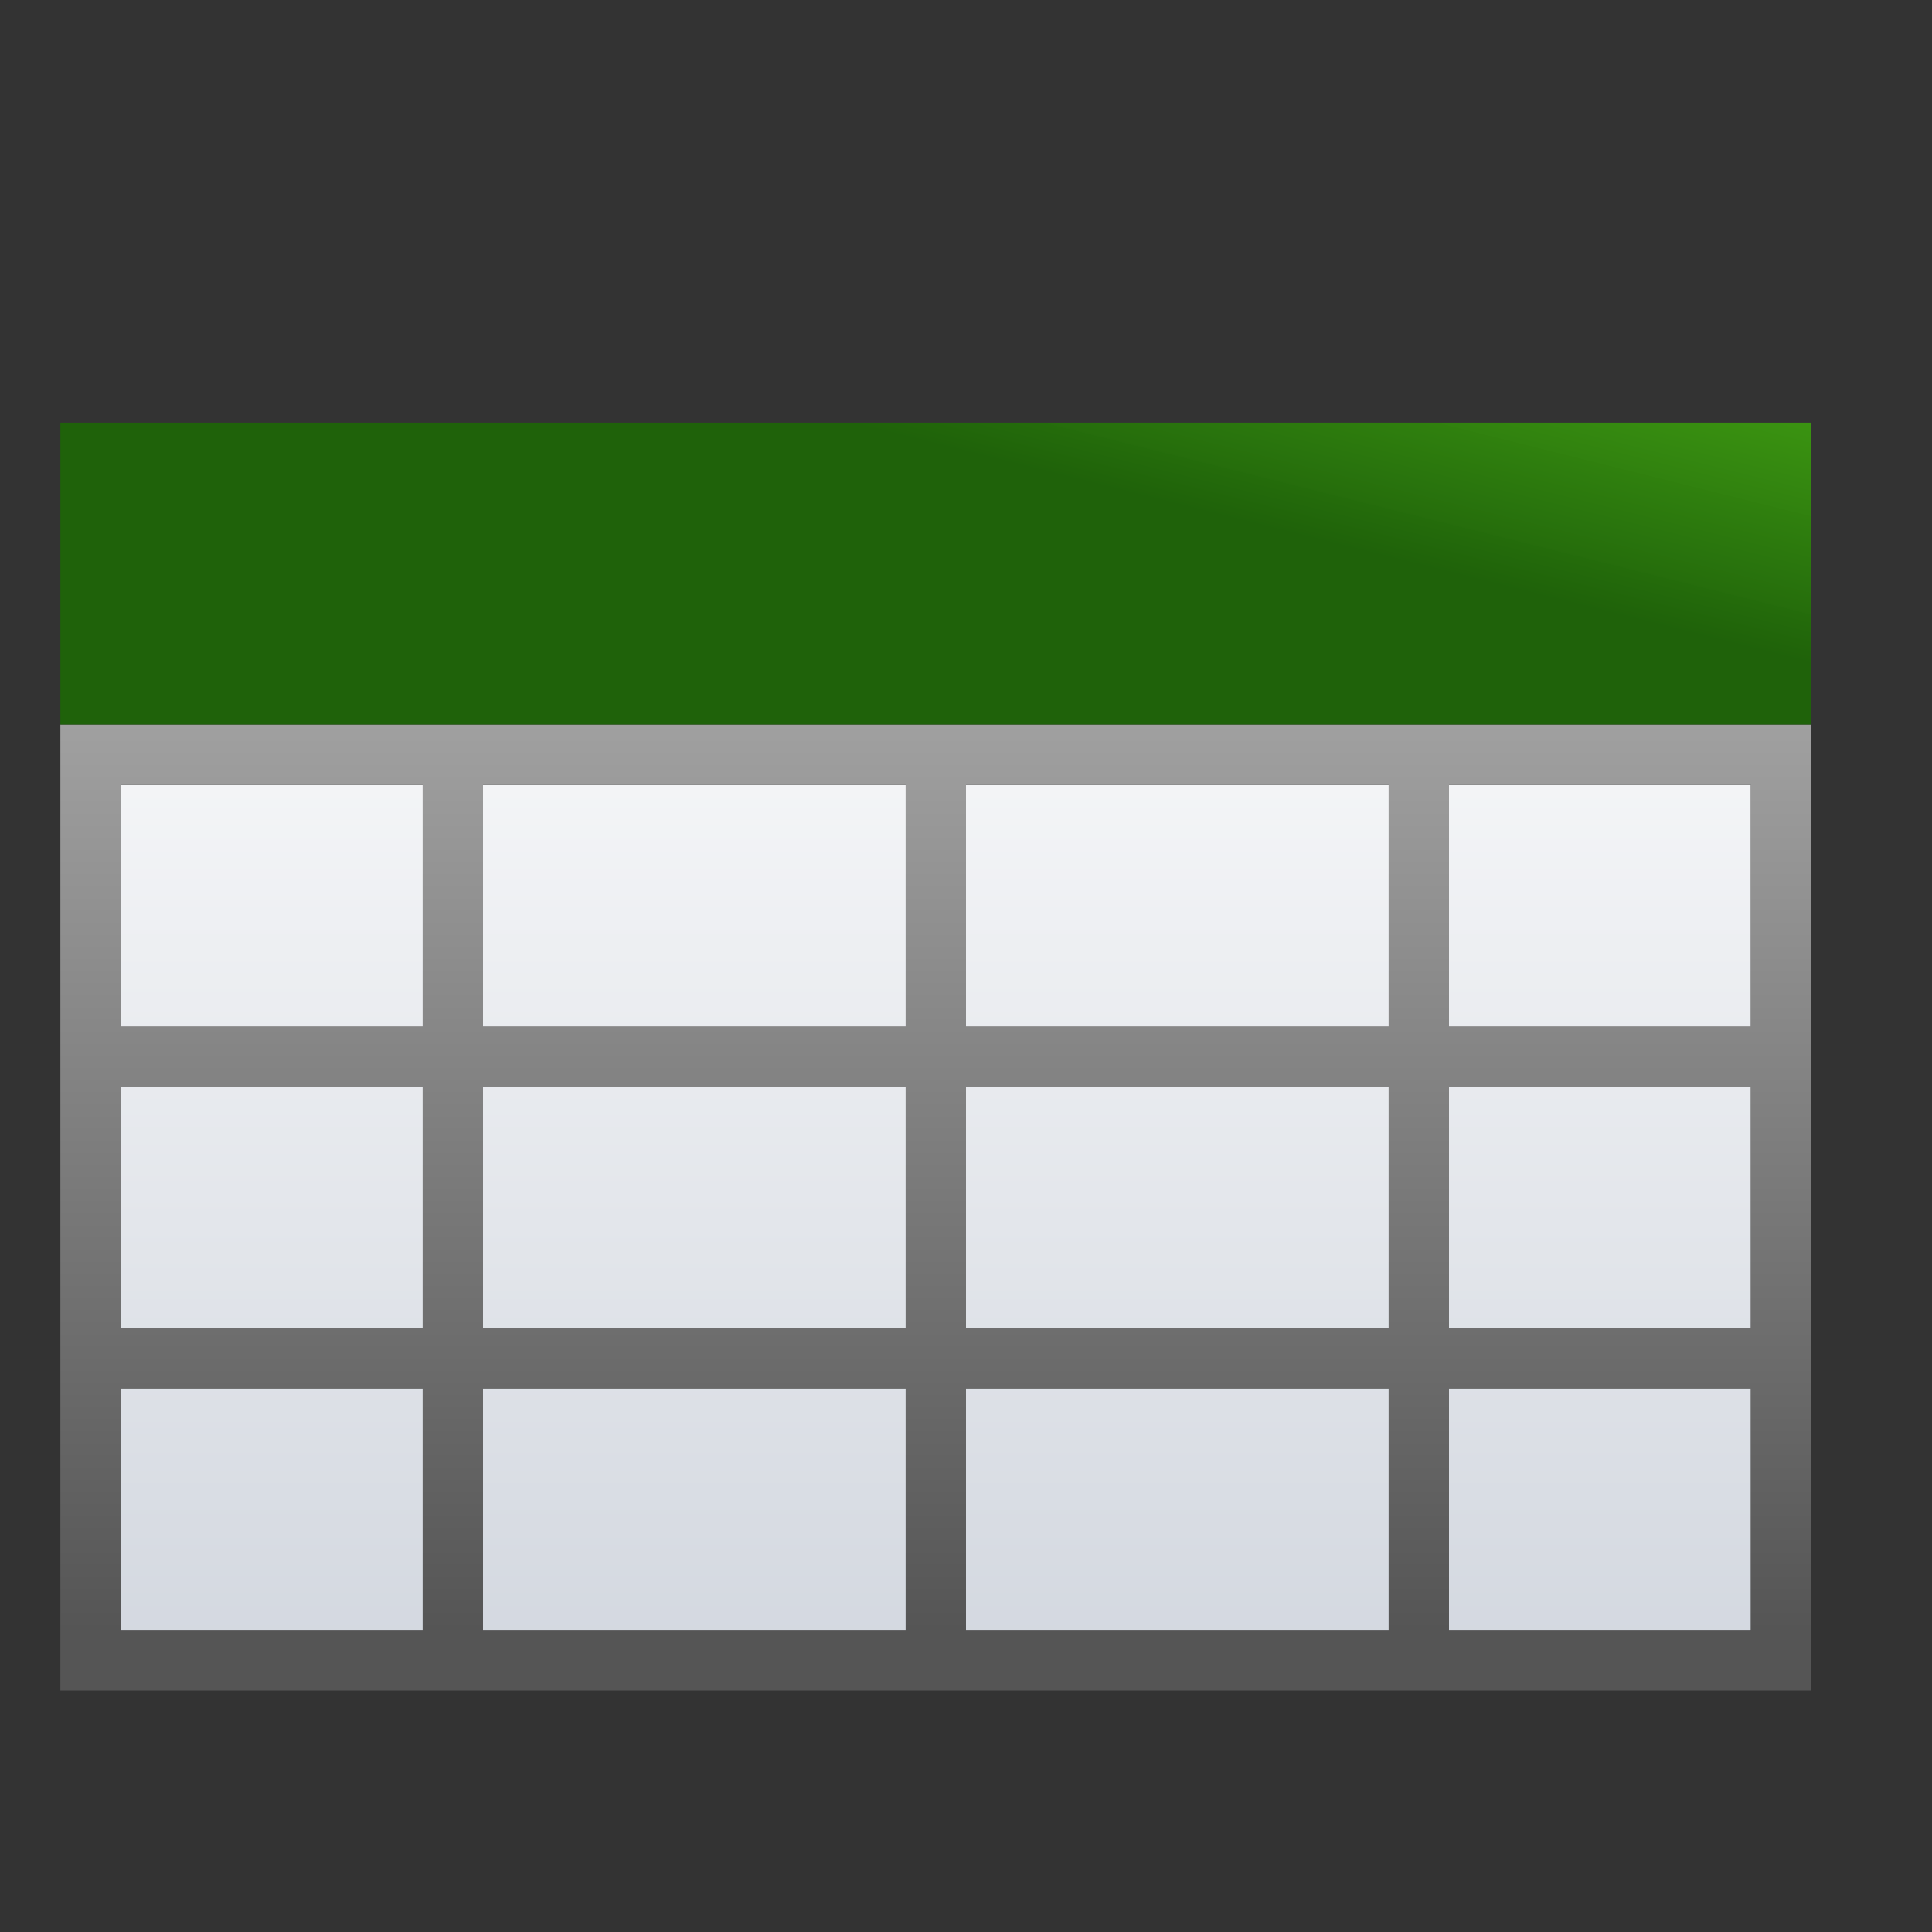
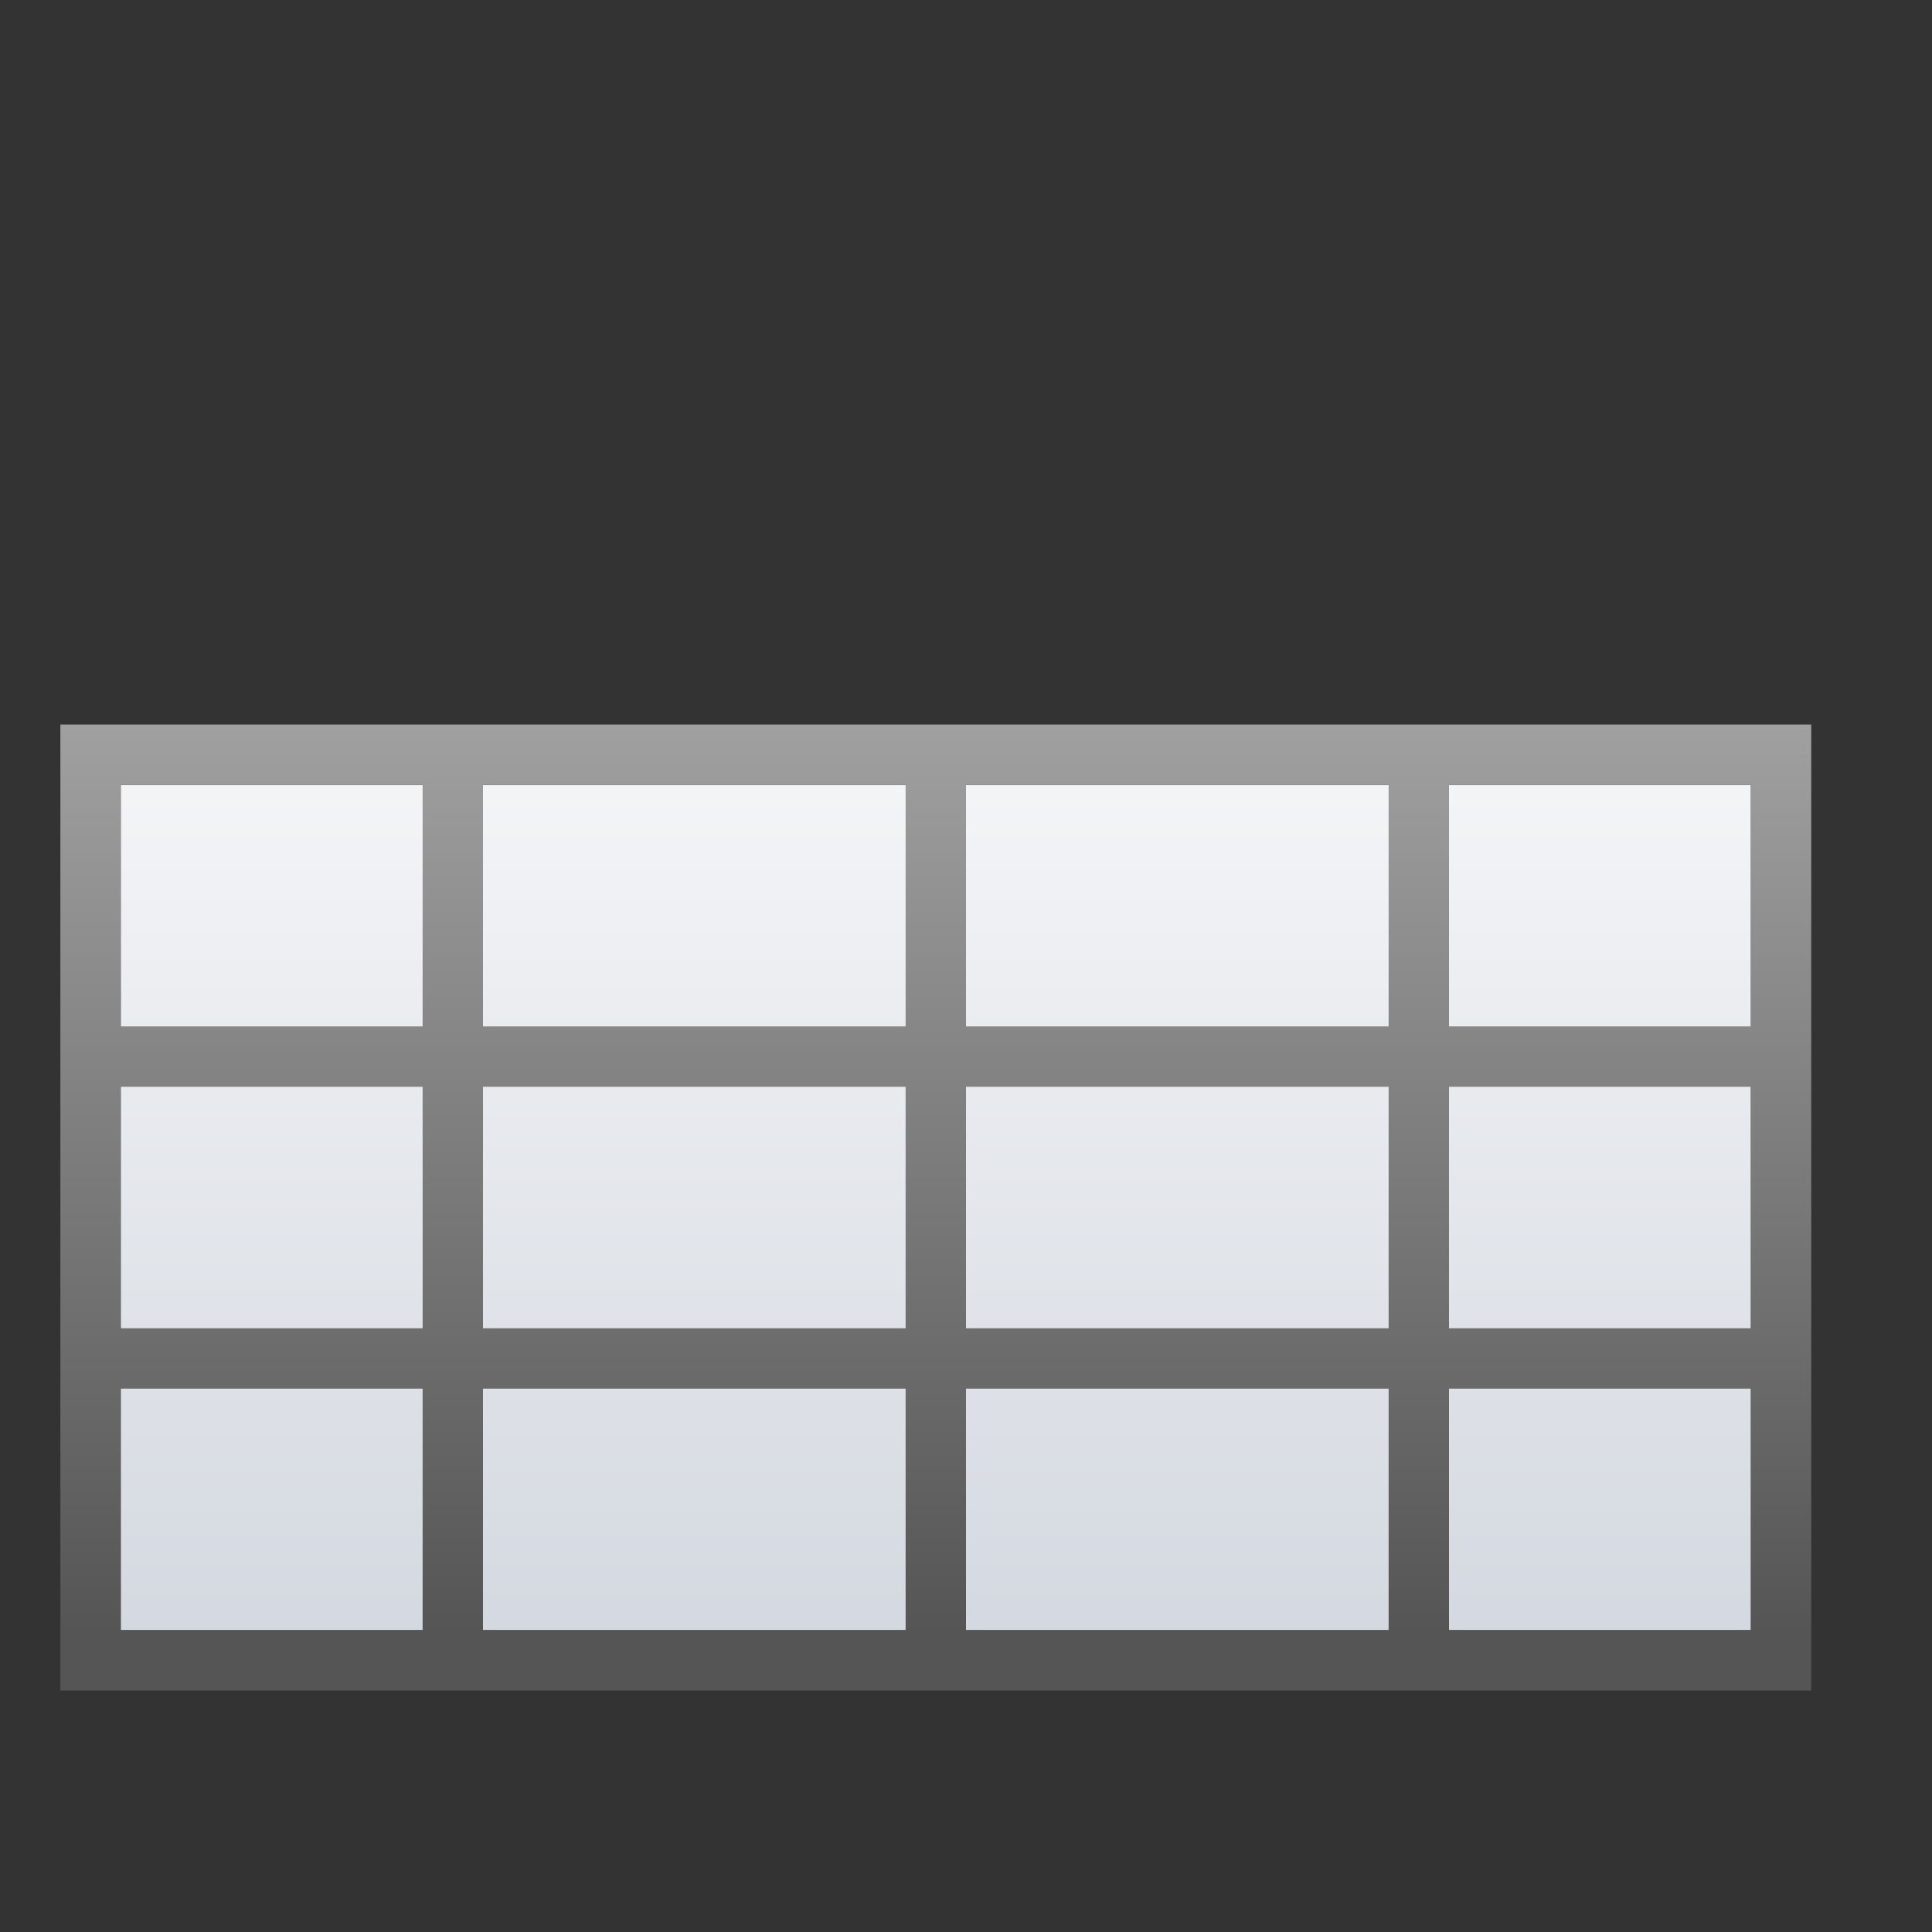
<svg xmlns="http://www.w3.org/2000/svg" height="32" viewBox="0 0 32 32" width="32">
  <rect x="0" y="0" width="32" height="32" fill="#333333" stroke="none" />
  <linearGradient id="a" gradientUnits="userSpaceOnUse" x1="30" x2="30" y1="-7.081" y2="27.015">
    <stop offset="0" stop-color="#fff" />
    <stop offset="1" stop-color="#555" />
  </linearGradient>
  <linearGradient id="b" gradientTransform="matrix(1.038 0 0 .913 4.333 8.825)" gradientUnits="userSpaceOnUse" x1="46.048" x2="46.048" y1="128.017" y2="16.62">
    <stop offset="0" stop-color="#c7cdd7" />
    <stop offset="1" stop-color="#fff" />
  </linearGradient>
  <linearGradient id="c" gradientUnits="userSpaceOnUse" x1="56" x2="60" y1="27.742" y2="11.742">
    <stop offset="0" stop-color="#1f620a" />
    <stop offset="1" stop-color="#3d9c10" stop-opacity=".949" />
  </linearGradient>
  <g transform="matrix(.25 0 0 .25 0 .065)">
    <g transform="translate(-1.871 5.871)">
      <path d="m9.871 45.871h108l-0 56h-108z" fill="url(#b)" />
      <path d="m1 12v1 4 1 4 1 4 1h1 5 1 7 1 7 1 5 1v-1-4-1-4-1-4-1h-1-5-1-7-1-7-1-5zm1 1h5v4h-5zm6 0h7v4h-7zm8 0h7v4h-7zm8 0h5v4h-5zm-22 5h5v4h-5zm6 0h7v4h-7zm8 0h7v4h-7zm8 0h5v4h-5zm-22 5h5v4h-5zm6 0h7v4h-7zm8 0h7v4h-7zm8 0h5v4h-5z" fill="url(#a)" stroke-width=".25" transform="matrix(4 0 0 4 1.871 -6.129)" />
    </g>
-     <path d="m4 27.742h116v20h-116z" fill="url(#c)" />
  </g>
</svg>